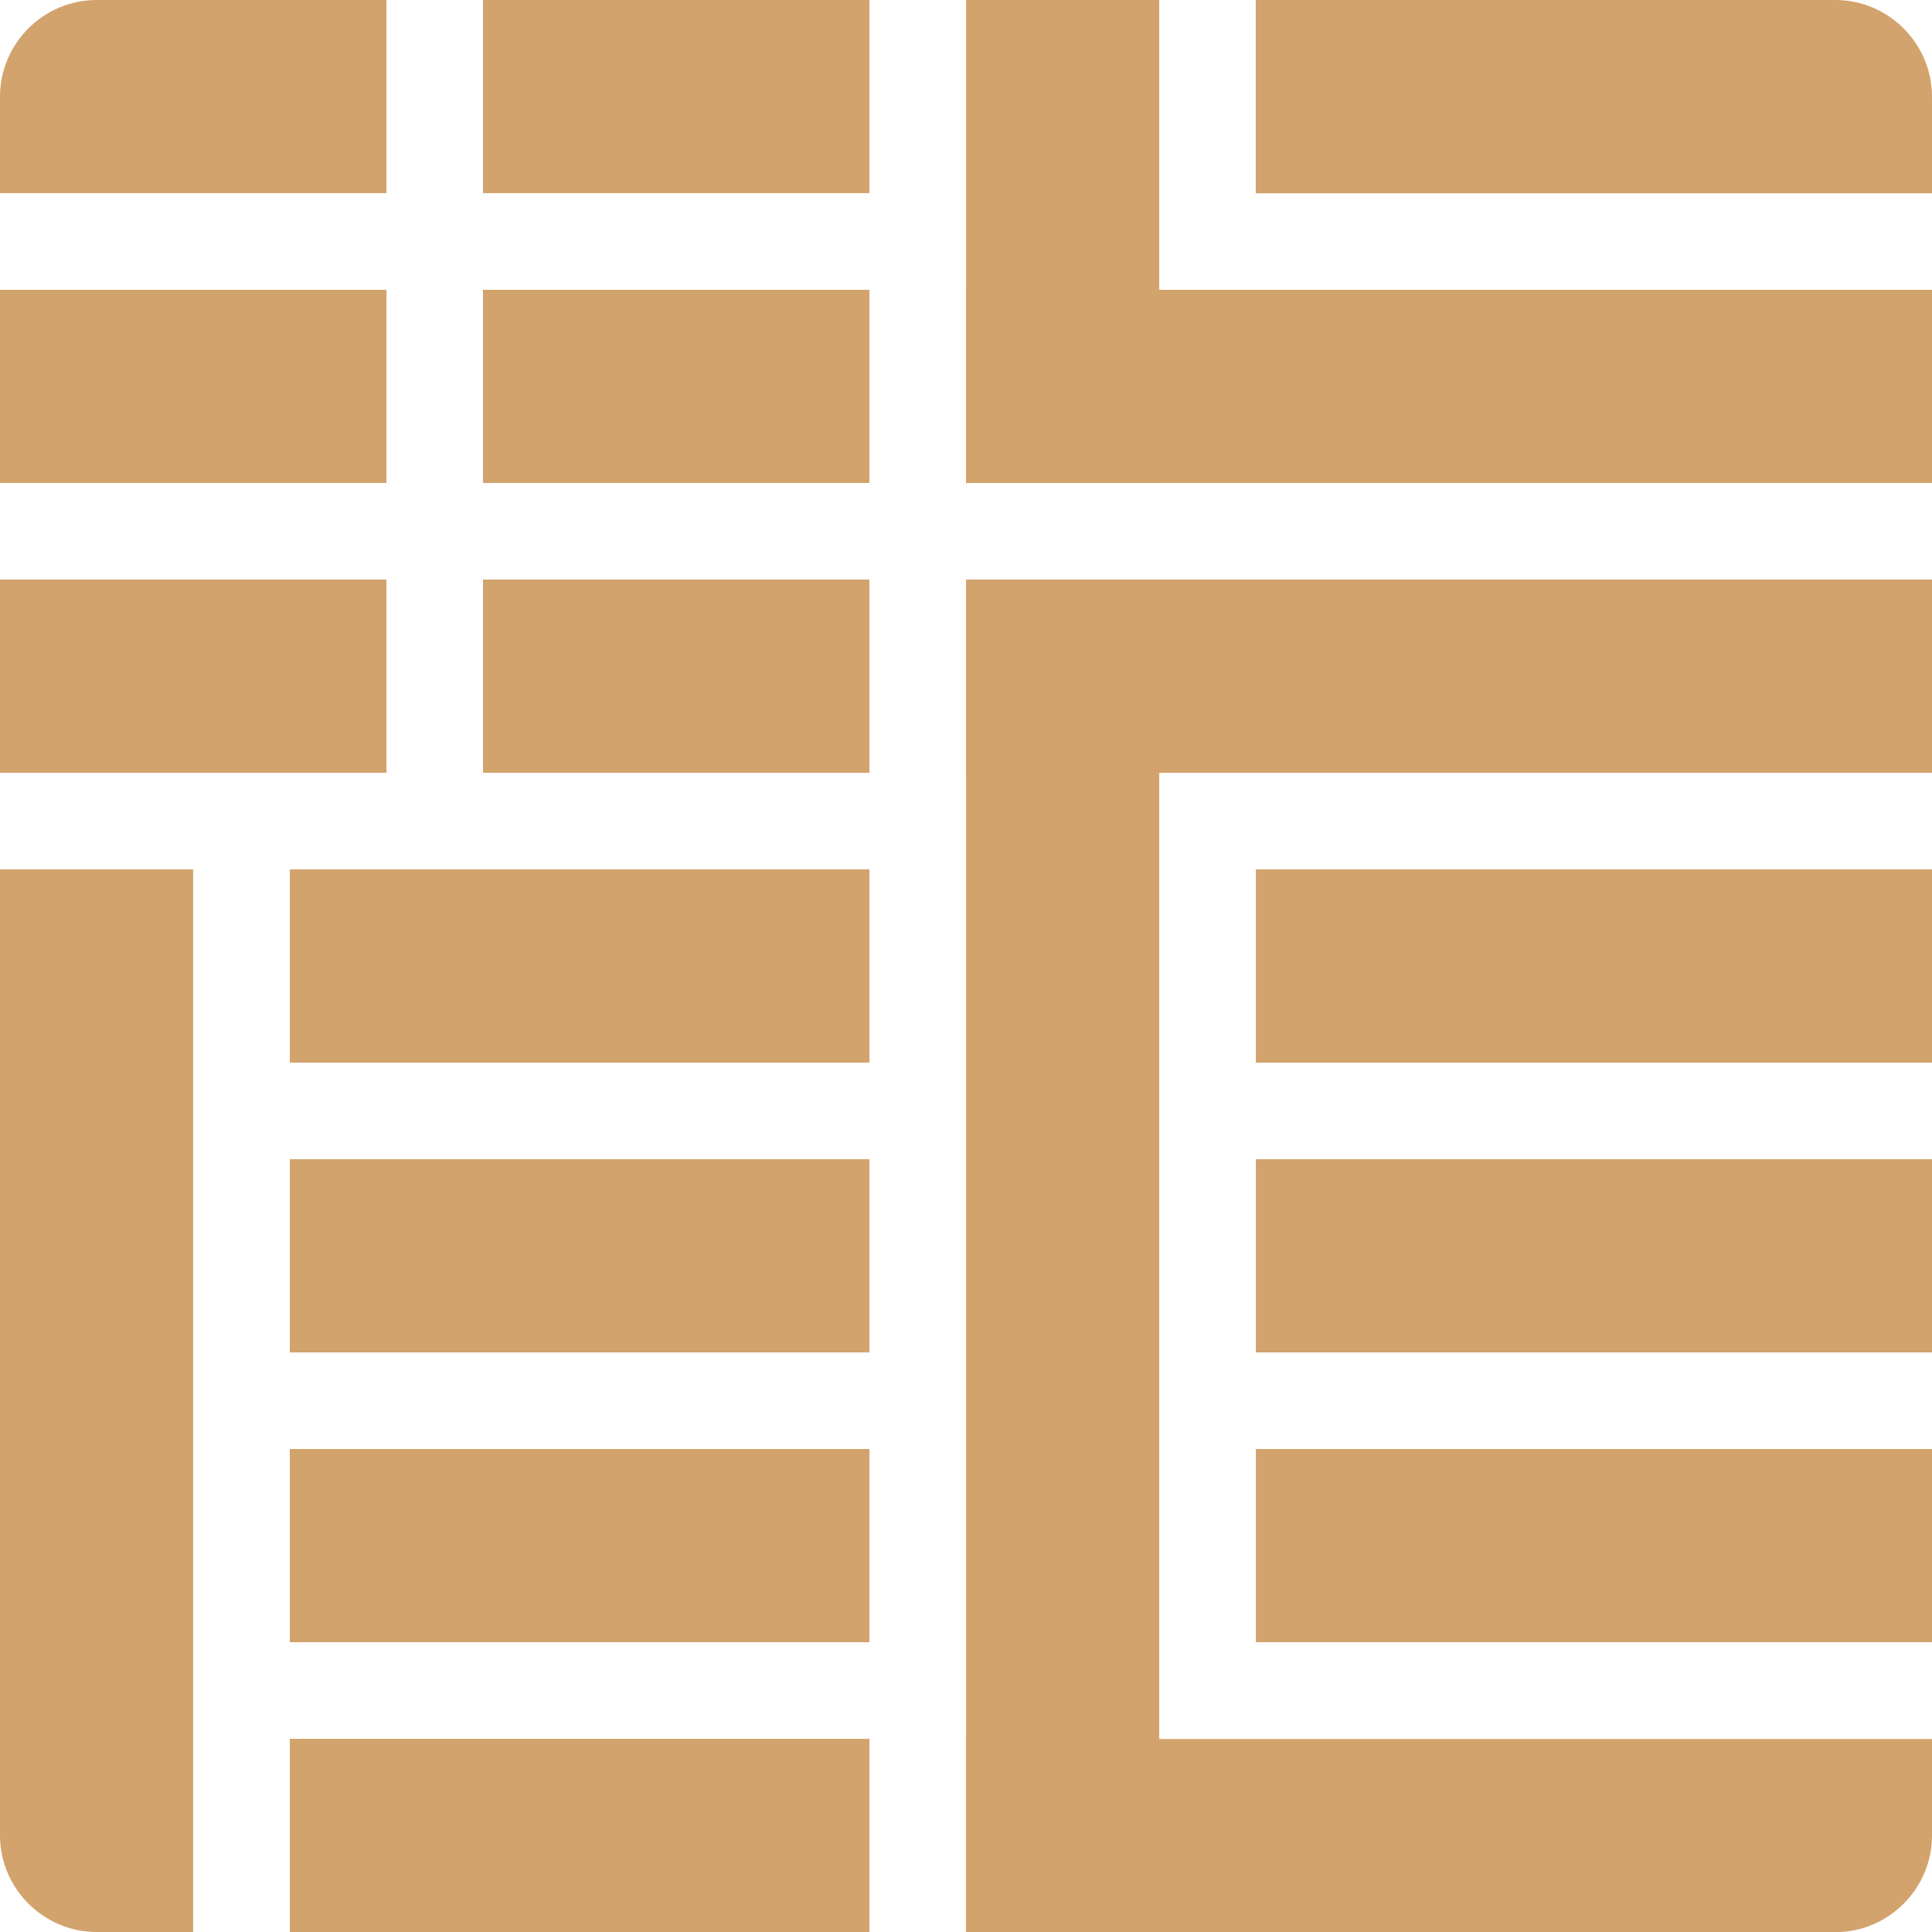
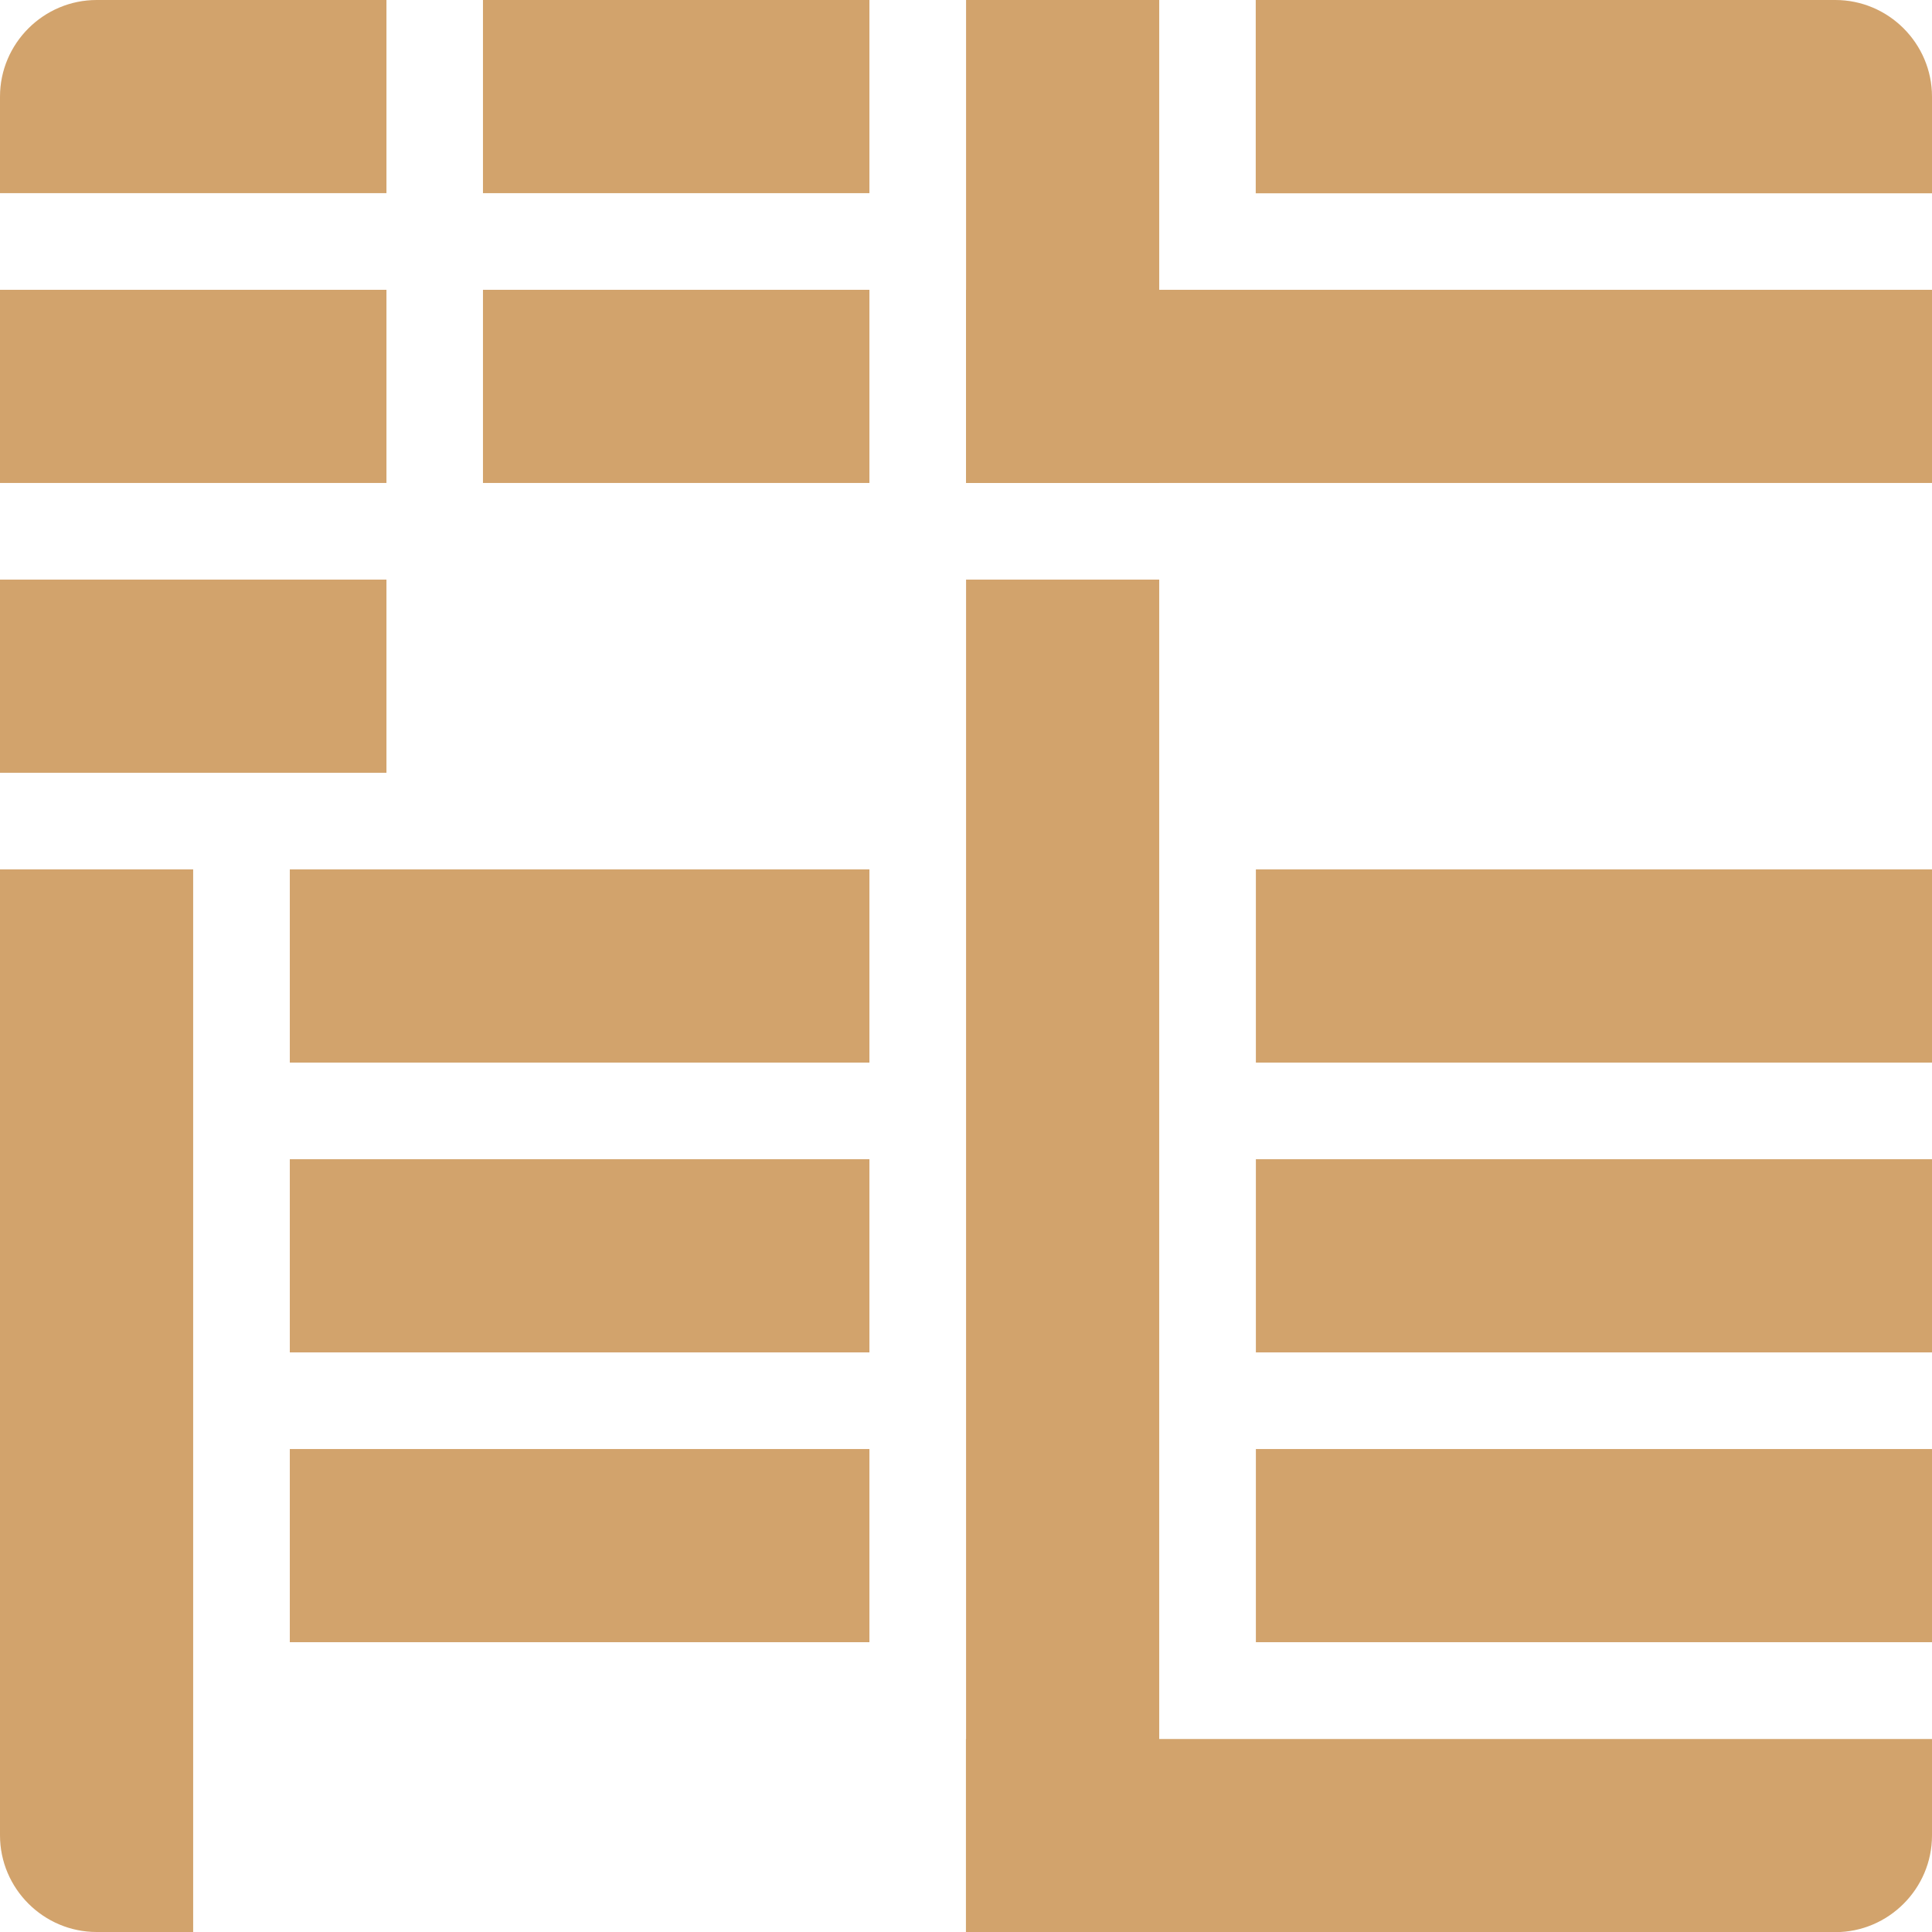
<svg xmlns="http://www.w3.org/2000/svg" id="_層_2" viewBox="0 0 141.73 141.73">
  <defs>
    <style>.cls-1,.cls-2{fill:#d2a36c;}.cls-2{fill-rule:evenodd;}</style>
  </defs>
  <g id="_層_1-2">
    <rect class="cls-1" y="21.26" width="28.35" height="14.17" />
    <rect class="cls-1" x="35.43" y="21.26" width="28.35" height="14.17" />
    <rect class="cls-1" y="42.52" width="28.35" height="14.17" />
-     <rect class="cls-1" x="35.43" y="42.52" width="28.35" height="14.17" />
    <rect class="cls-1" x="21.26" y="63.78" width="42.52" height="14.17" />
    <rect class="cls-1" x="21.26" y="85.04" width="42.52" height="14.17" />
    <rect class="cls-1" x="21.26" y="106.3" width="42.52" height="14.17" />
-     <rect class="cls-1" x="21.26" y="127.56" width="42.52" height="14.17" />
    <path class="cls-2" d="M14.17,141.73H7.09c-3.9,0-7.09-3.19-7.09-7.09V63.78H14.17v77.95Z" />
    <path class="cls-2" d="M141.73,7.09v7.09h-49.61V0h42.52c3.9,0,7.09,3.19,7.09,7.09" />
    <rect class="cls-1" x="70.87" width="14.17" height="35.43" />
    <rect class="cls-1" x="70.87" y="21.26" width="70.87" height="14.17" />
-     <rect class="cls-1" x="70.87" y="42.52" width="70.87" height="14.17" />
    <rect class="cls-1" x="92.13" y="63.78" width="49.61" height="14.17" />
    <rect class="cls-1" x="92.13" y="85.04" width="49.61" height="14.17" />
    <rect class="cls-1" x="92.13" y="106.3" width="49.61" height="14.17" />
    <path class="cls-2" d="M141.73,127.56v7.09c0,3.9-3.19,7.09-7.09,7.09h-63.78v-14.17h70.87Z" />
    <rect class="cls-1" x="70.87" y="42.52" width="14.17" height="99.21" />
    <path class="cls-2" d="M28.35,0V14.17H0V7.09C0,3.19,3.19,0,7.09,0H28.35Z" />
    <rect class="cls-1" x="35.43" width="28.35" height="14.17" />
  </g>
</svg>